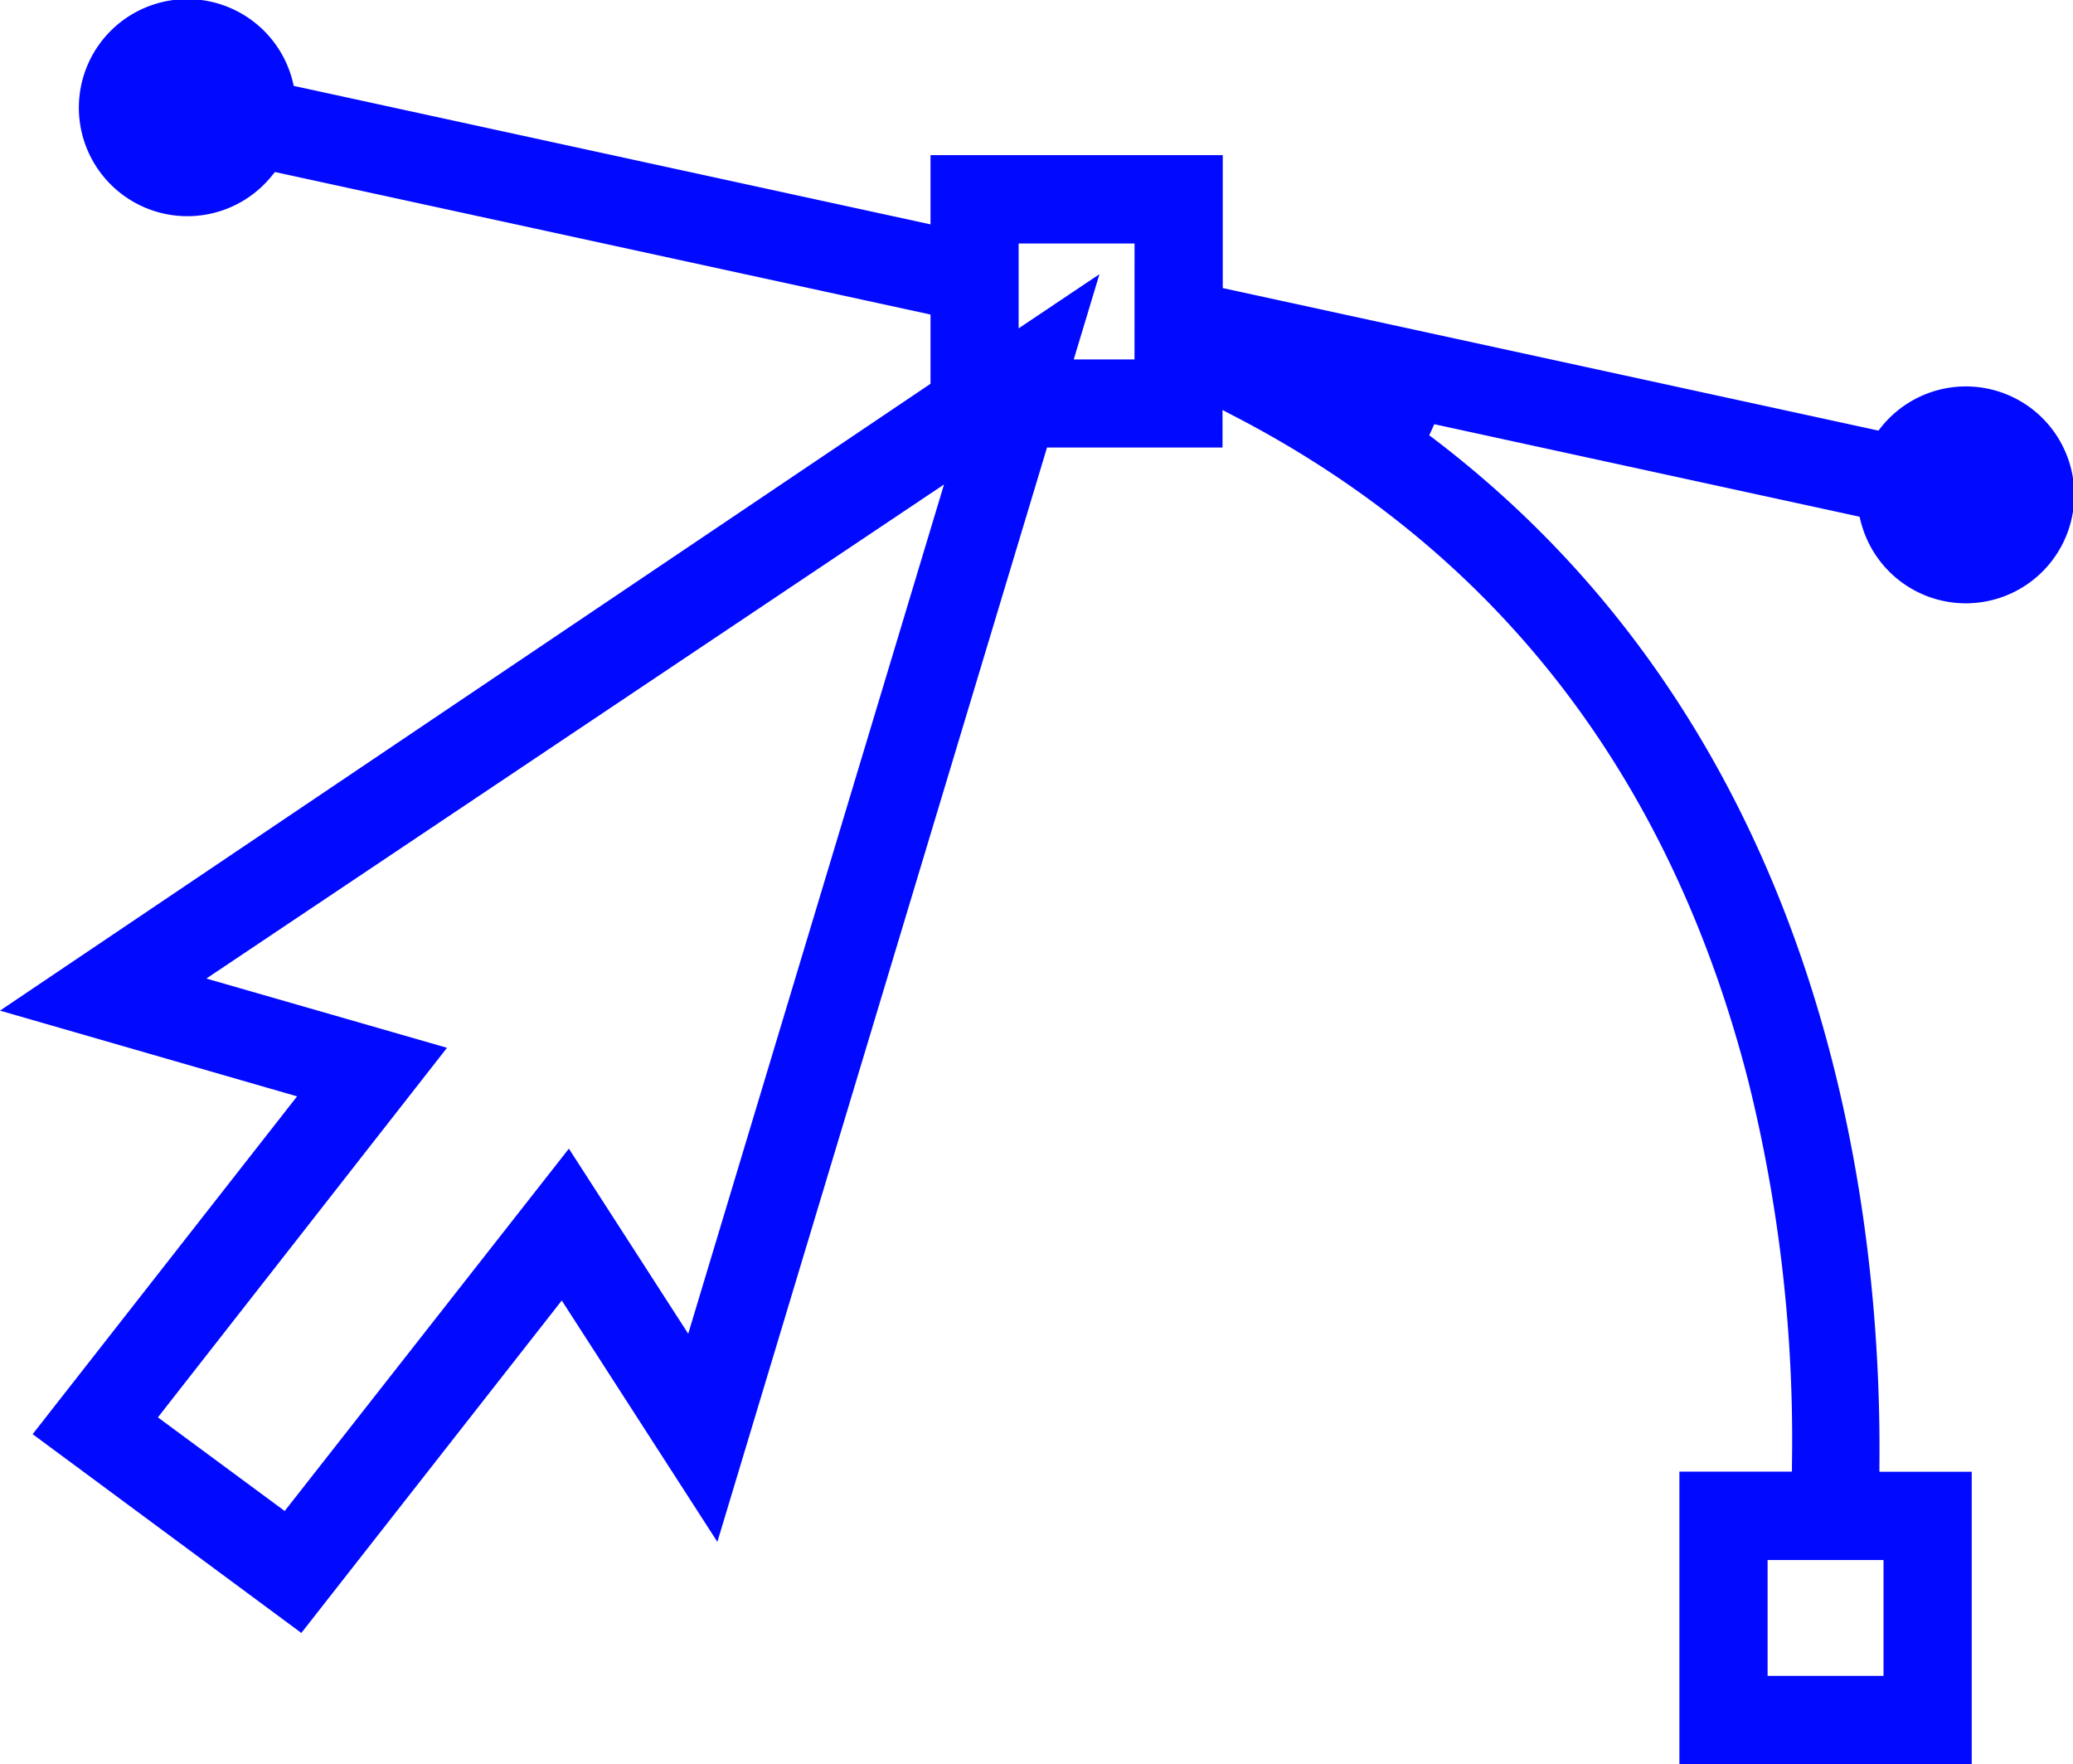
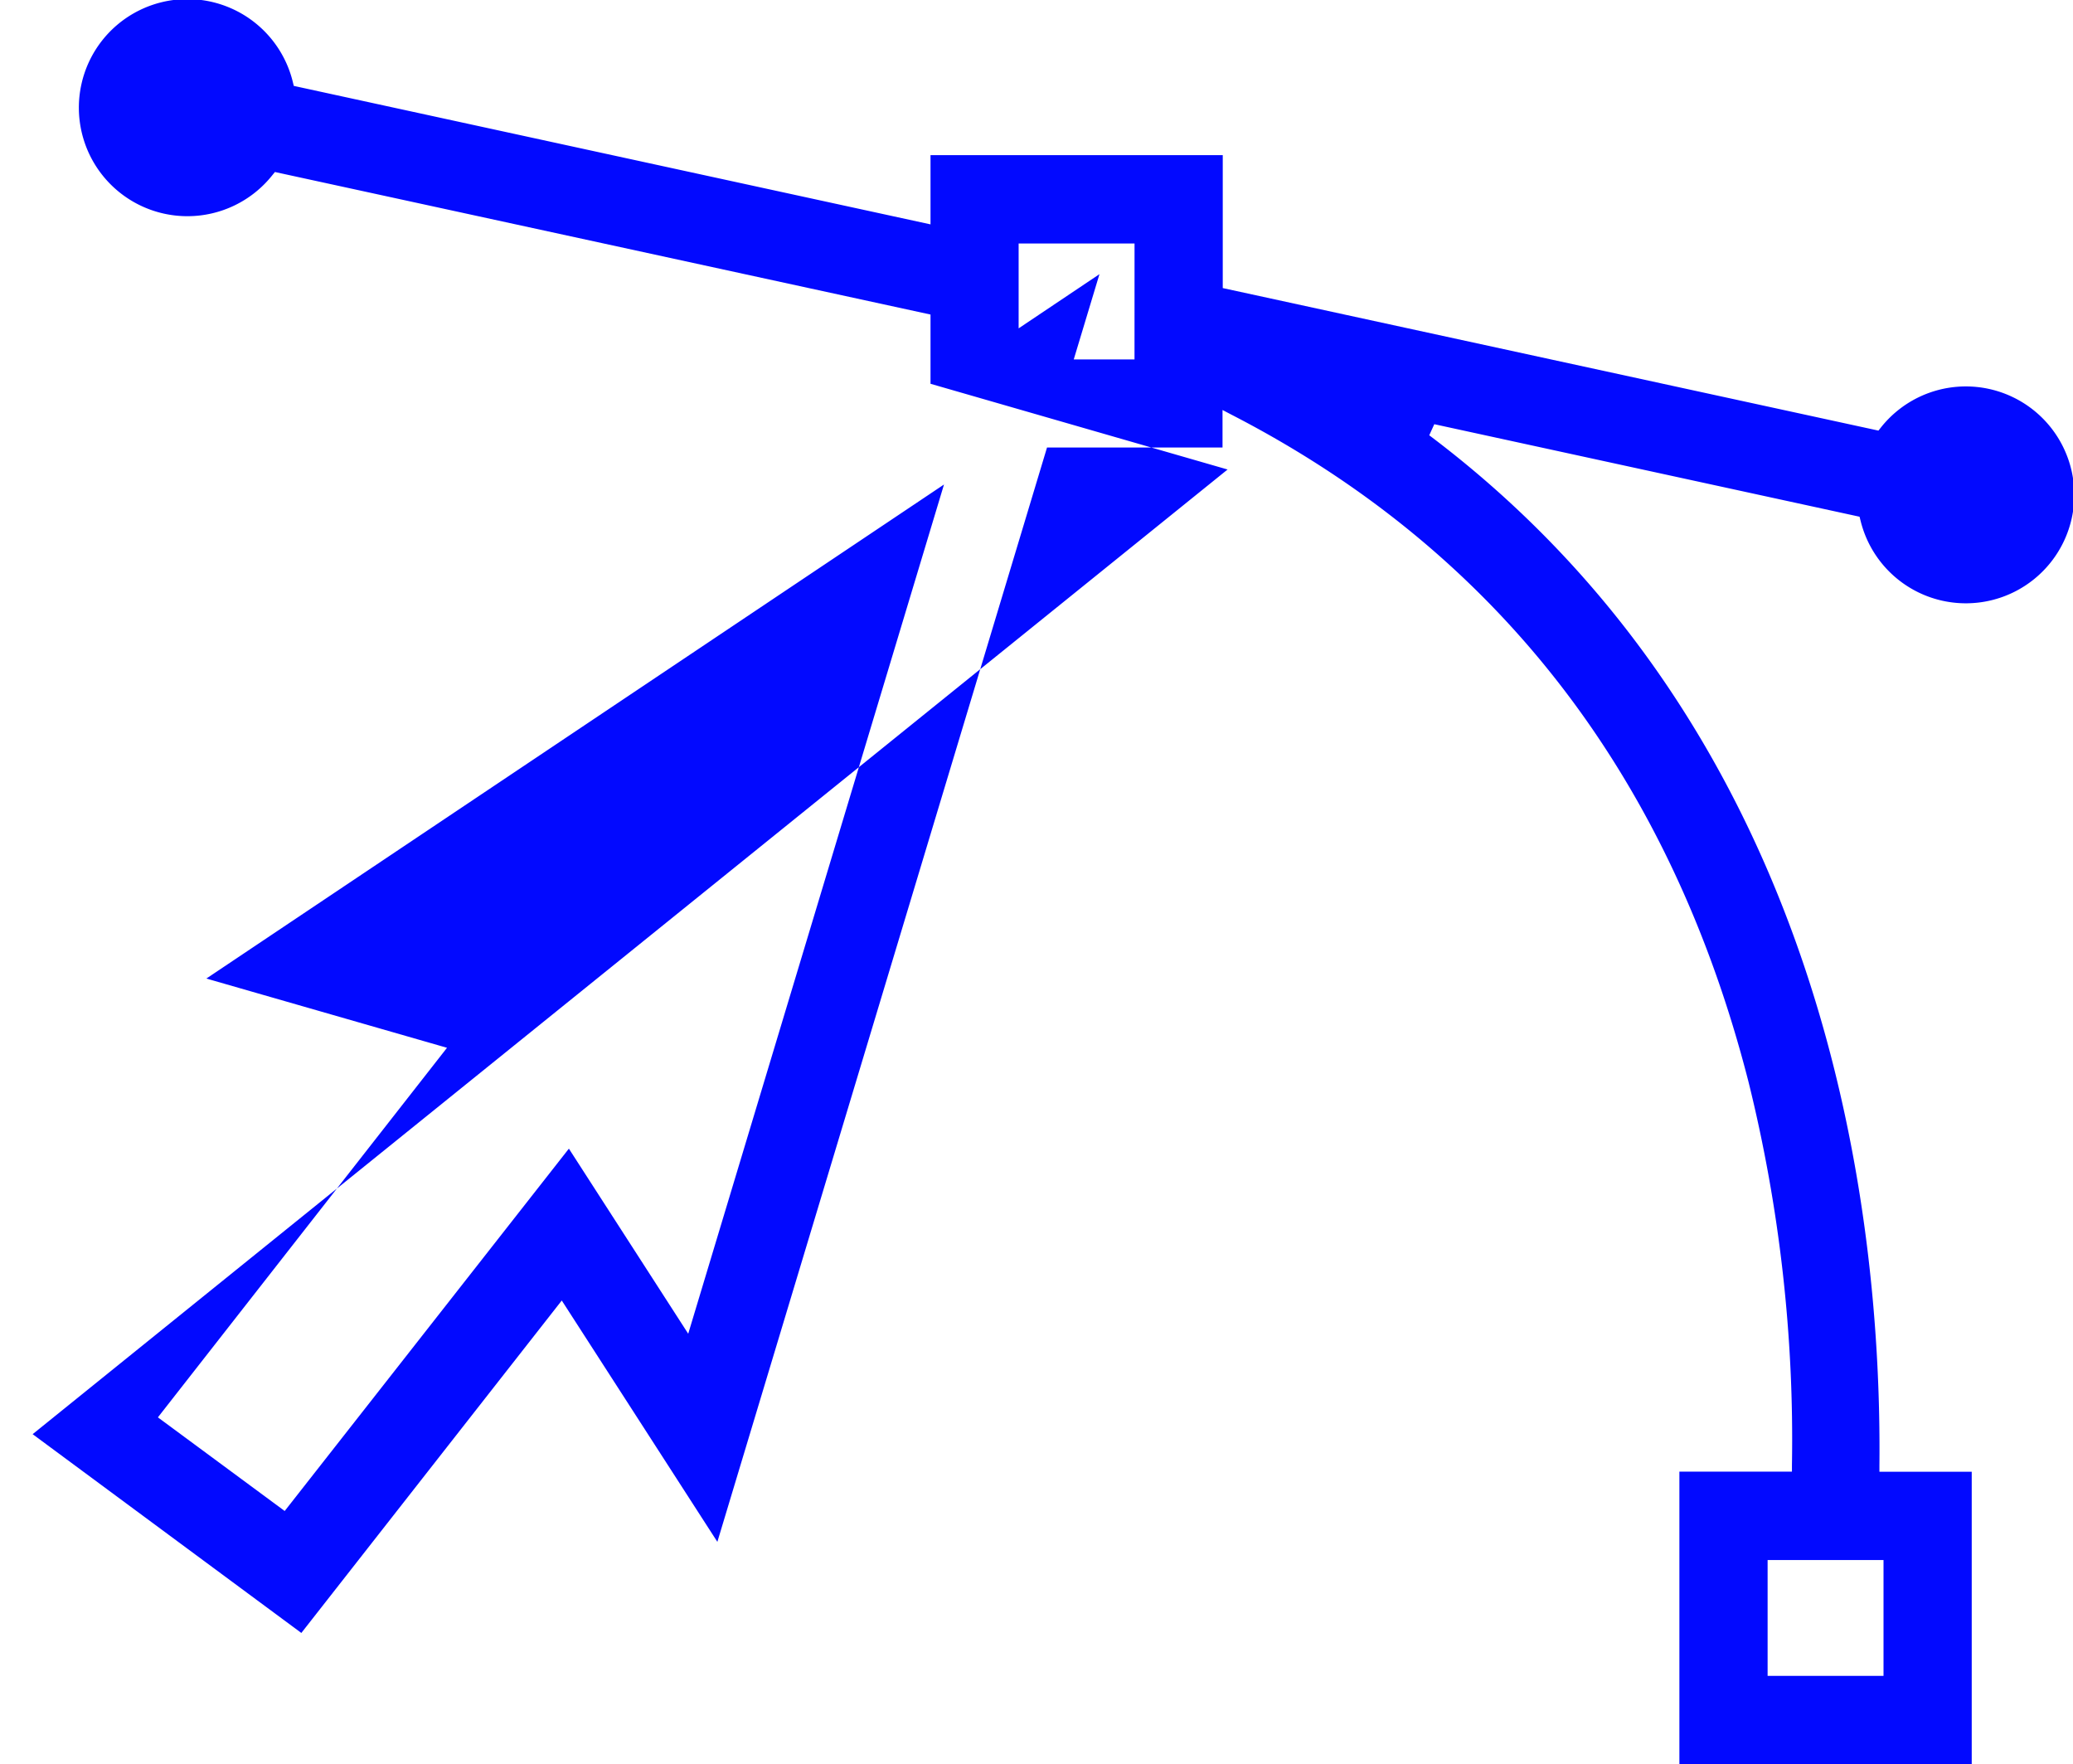
<svg xmlns="http://www.w3.org/2000/svg" width="62.884" height="53.506" viewBox="0 0 62.884 53.506">
-   <path id="vector-svgrepo-com" d="M63.812,59.891V51.023h-2.8l0-.189c.077-7.774-1.6-22.174-13.656-31.247l.153-.336,12.9,2.806.029.114a3.289,3.289,0,1,0,.617-2.818l-.073.092L41.092,15.122V11.09H32.227v2.1l-19.315-4.2-.028-.114a3.292,3.292,0,1,0-.619,2.818l.075-.092,19.887,4.323v2.1L4,37.037l9.012,2.6L4.99,49.883l8.151,6.029,7.9-10.083,4.72,7.32,10-33.191h5.324V18.82l.273.143C49.392,23.1,54.667,29.909,57.041,39.2a45.075,45.075,0,0,1,1.317,11.635l0,.185H54.944v8.869Zm-2.676-2.678H57.62V53.7h3.516Zm-48.5-5-3.846-2.84,8.77-11.209-7.3-2.1L32.636,21.08,24.877,46.837l-3.62-5.614ZM38.415,17.286H36.572l.78-2.586L34.9,16.344V13.77h3.516Z" transform="translate(-4 -6.385)" fill="#0209ff" />
+   <path id="vector-svgrepo-com" d="M63.812,59.891V51.023h-2.8l0-.189c.077-7.774-1.6-22.174-13.656-31.247l.153-.336,12.9,2.806.029.114a3.289,3.289,0,1,0,.617-2.818l-.073.092L41.092,15.122V11.09H32.227v2.1l-19.315-4.2-.028-.114a3.292,3.292,0,1,0-.619,2.818l.075-.092,19.887,4.323v2.1l9.012,2.6L4.99,49.883l8.151,6.029,7.9-10.083,4.72,7.32,10-33.191h5.324V18.82l.273.143C49.392,23.1,54.667,29.909,57.041,39.2a45.075,45.075,0,0,1,1.317,11.635l0,.185H54.944v8.869Zm-2.676-2.678H57.62V53.7h3.516Zm-48.5-5-3.846-2.84,8.77-11.209-7.3-2.1L32.636,21.08,24.877,46.837l-3.62-5.614ZM38.415,17.286H36.572l.78-2.586L34.9,16.344V13.77h3.516Z" transform="translate(-4 -6.385)" fill="#0209ff" />
</svg>